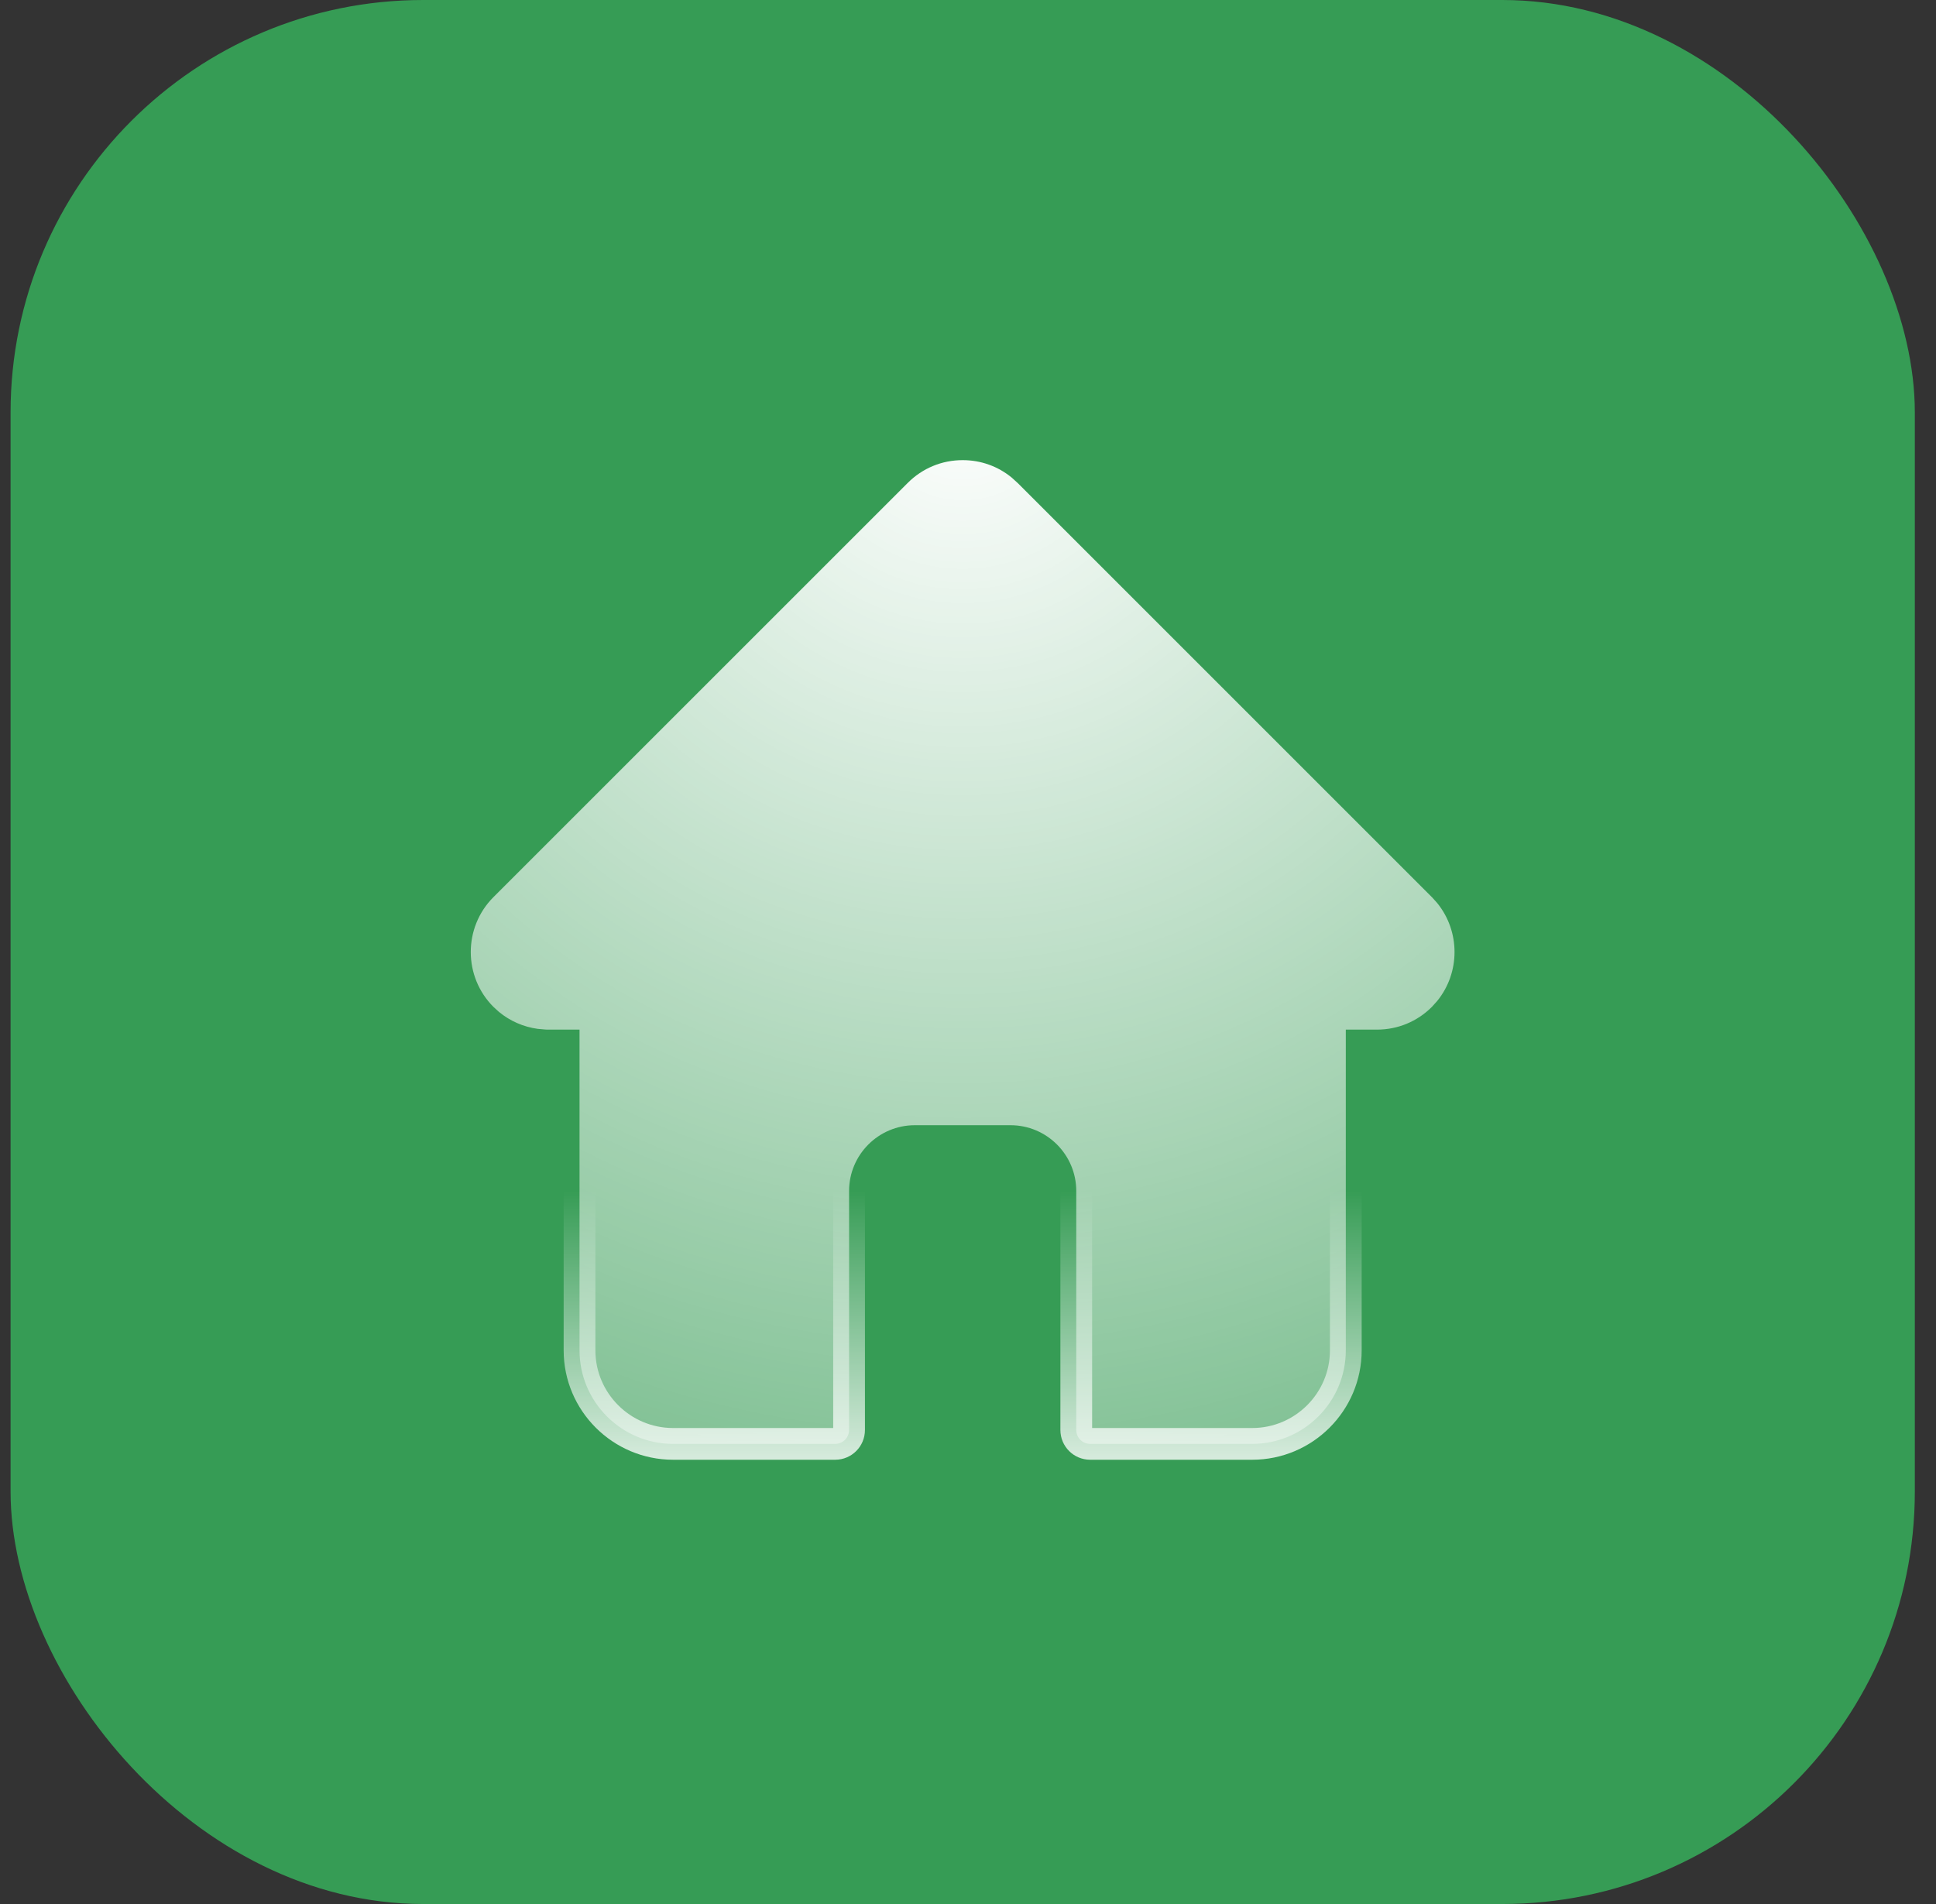
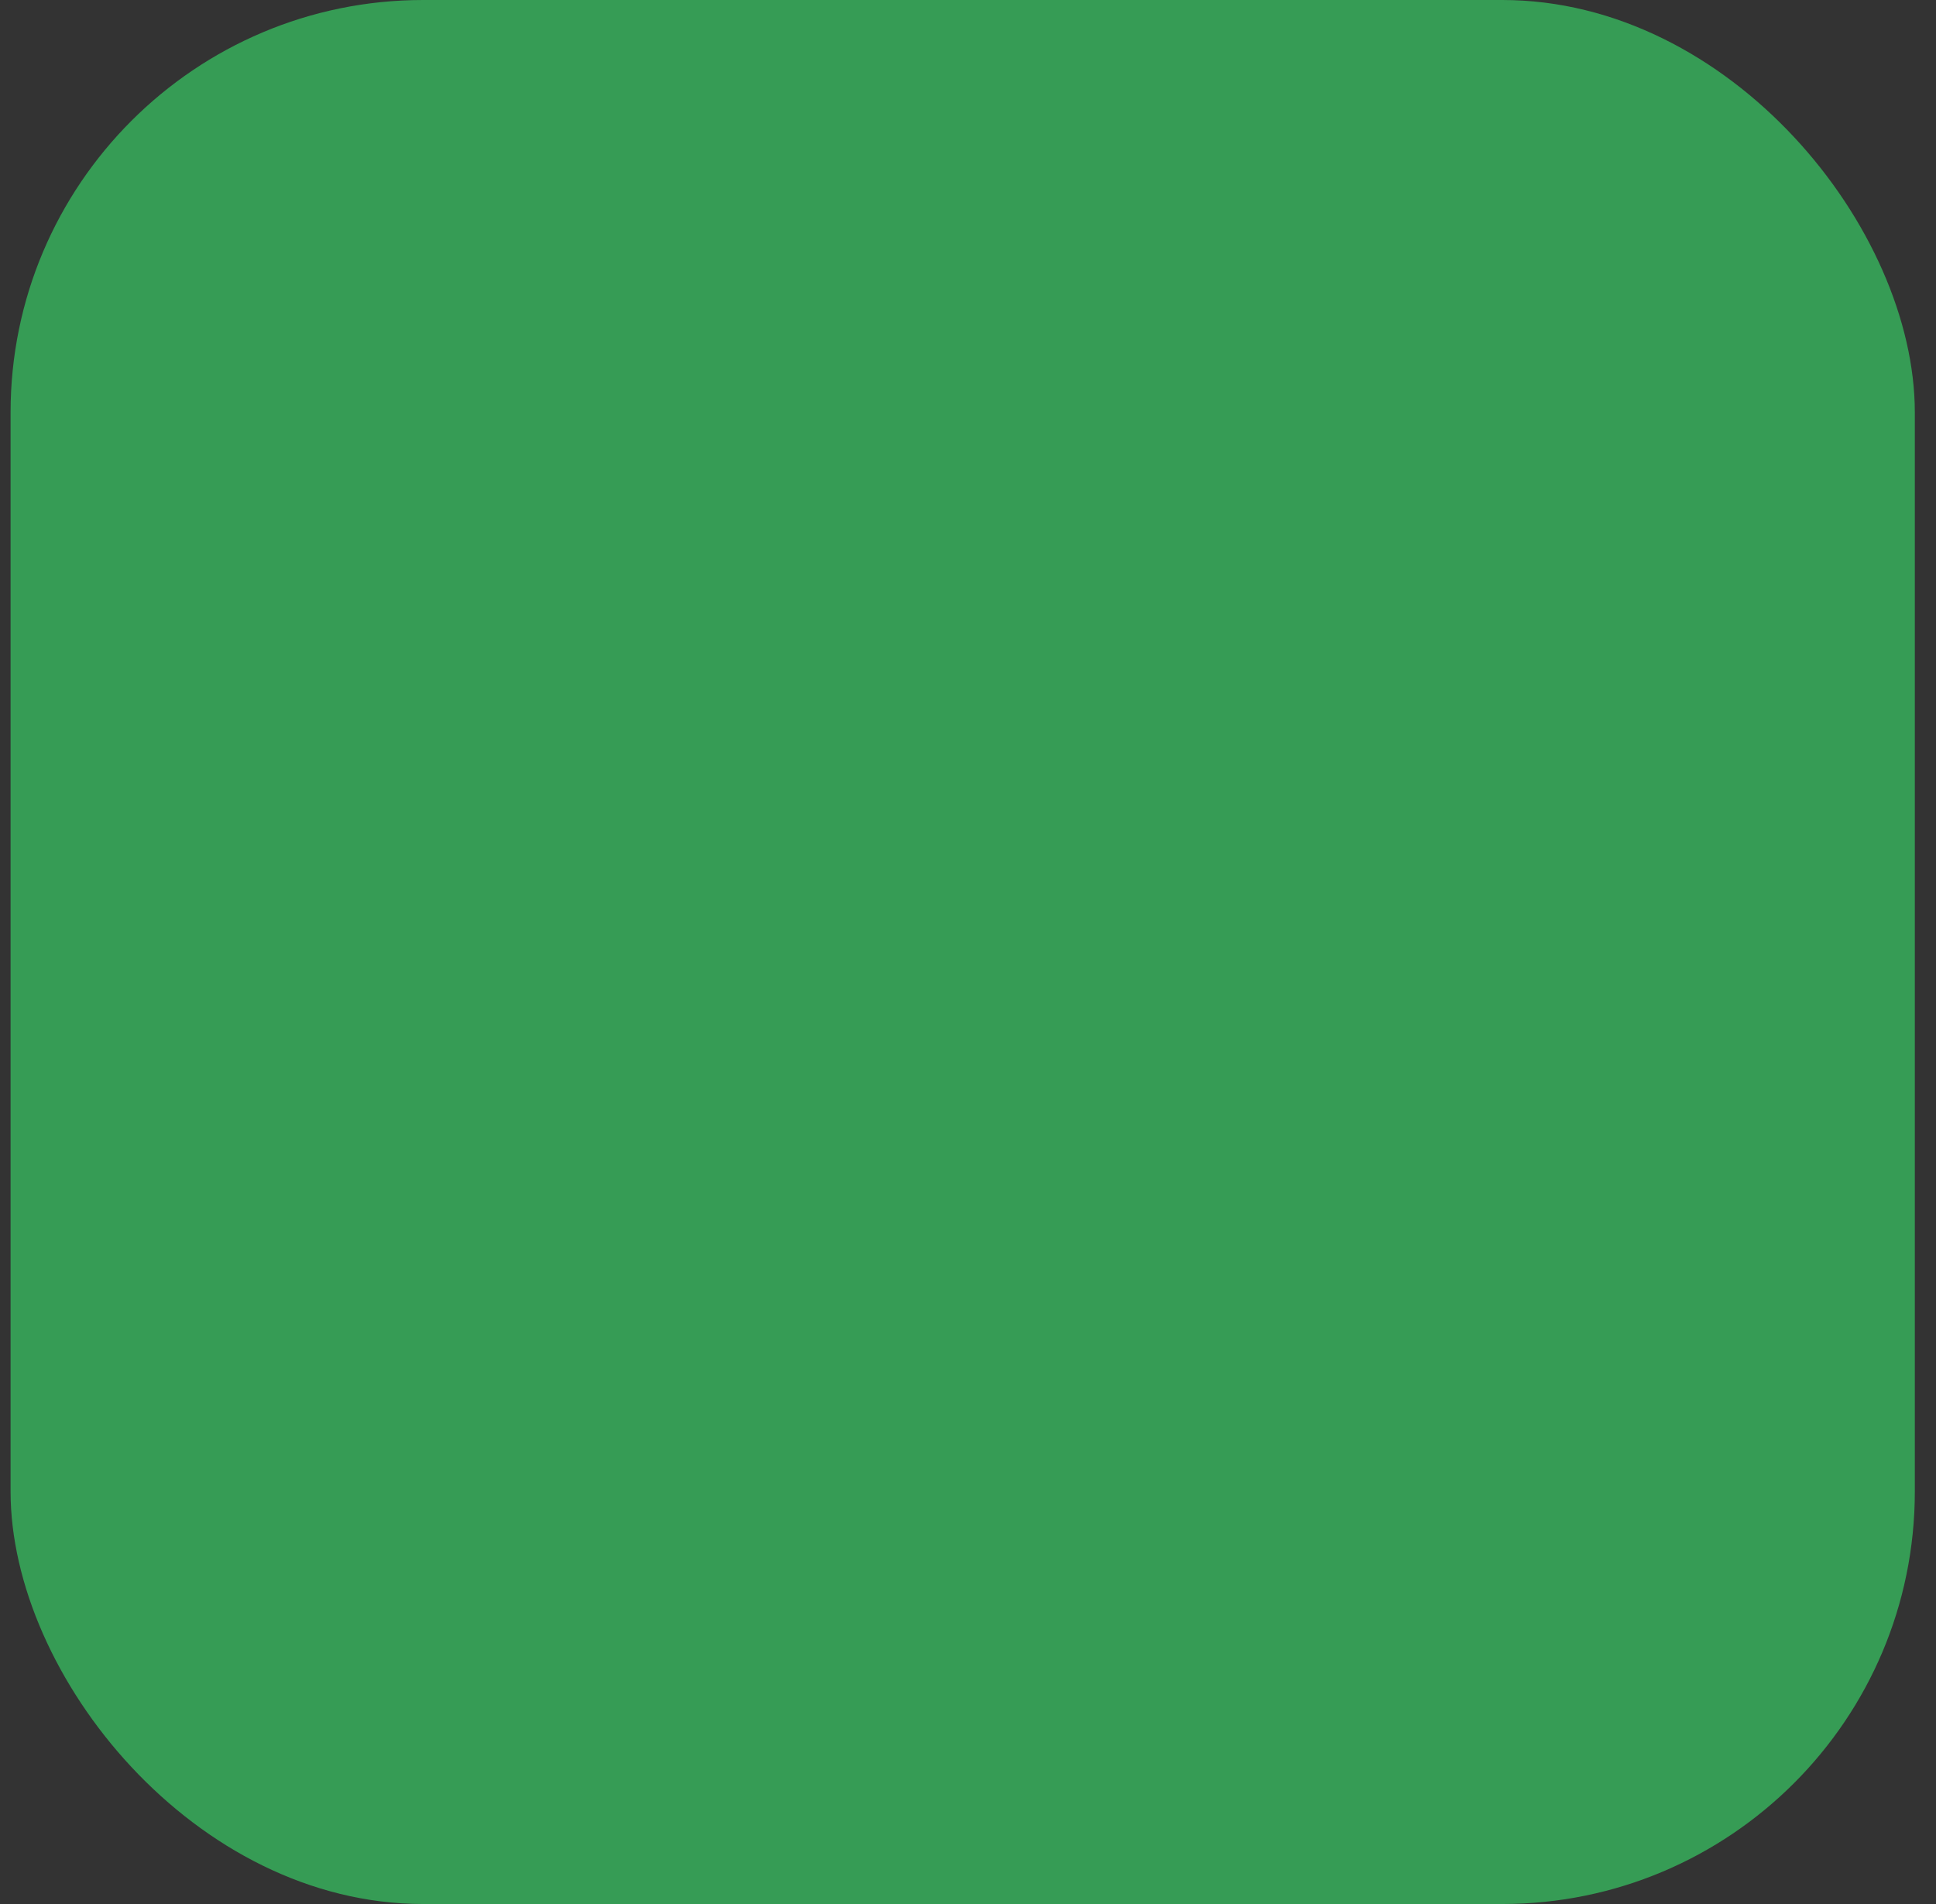
<svg xmlns="http://www.w3.org/2000/svg" width="61" height="60" viewBox="0 0 61 60" fill="none">
  <rect x="0" y="0" width="61" height="60" fill="#333333" stroke="none" />
  <rect x="0.333" width="60" height="60" rx="13" fill="#369C55" />
  <g clip-path="url(#clip0_28_3679)">
-     <path d="M30.332 14.5C30.905 14.5 31.445 14.694 31.881 15.053L32.061 15.217H32.062L45.115 28.27V28.27H45.116V28.271H45.117L45.284 28.457C46.012 29.353 46.012 30.649 45.283 31.544L45.116 31.73C44.653 32.192 44.04 32.446 43.386 32.446H42.404V42.553C42.404 44.177 41.081 45.5 39.455 45.5H34.349C34.107 45.5 33.911 45.304 33.911 45.062V37.531C33.911 36.388 32.982 35.458 31.838 35.458H28.826C27.682 35.458 26.753 36.388 26.753 37.531V45.062C26.753 45.304 26.557 45.5 26.316 45.5H21.208C19.583 45.5 18.26 44.177 18.26 42.553V32.446H17.241C17.226 32.446 17.211 32.446 17.198 32.444L17.17 32.442L16.943 32.422C16.491 32.36 16.068 32.175 15.717 31.884L15.548 31.73C14.597 30.779 14.595 29.23 15.542 28.276L28.602 15.217C29.065 14.754 29.678 14.5 30.332 14.5Z" fill="url(#paint0_radial_28_3679)" stroke="url(#paint1_linear_28_3679)" />
+     <path d="M30.332 14.5C30.905 14.5 31.445 14.694 31.881 15.053L32.061 15.217H32.062L45.115 28.27V28.27H45.116V28.271H45.117L45.284 28.457C46.012 29.353 46.012 30.649 45.283 31.544L45.116 31.73H42.404V42.553C42.404 44.177 41.081 45.5 39.455 45.5H34.349C34.107 45.5 33.911 45.304 33.911 45.062V37.531C33.911 36.388 32.982 35.458 31.838 35.458H28.826C27.682 35.458 26.753 36.388 26.753 37.531V45.062C26.753 45.304 26.557 45.5 26.316 45.5H21.208C19.583 45.5 18.26 44.177 18.26 42.553V32.446H17.241C17.226 32.446 17.211 32.446 17.198 32.444L17.17 32.442L16.943 32.422C16.491 32.36 16.068 32.175 15.717 31.884L15.548 31.73C14.597 30.779 14.595 29.23 15.542 28.276L28.602 15.217C29.065 14.754 29.678 14.5 30.332 14.5Z" fill="url(#paint0_radial_28_3679)" stroke="url(#paint1_linear_28_3679)" />
  </g>
  <defs>
    <radialGradient id="paint0_radial_28_3679" cx="0" cy="0" r="1" gradientUnits="userSpaceOnUse" gradientTransform="translate(30.332 12.476) rotate(90) scale(55.619 55.613)">
      <stop stop-color="white" />
      <stop offset="1" stop-color="white" stop-opacity="0" />
    </radialGradient>
    <linearGradient id="paint1_linear_28_3679" x1="30.332" y1="14" x2="30.332" y2="46" gradientUnits="userSpaceOnUse">
      <stop offset="0.735" stop-color="white" stop-opacity="0" />
      <stop offset="1" stop-color="white" stop-opacity="0.8" />
    </linearGradient>
    <clipPath id="clip0_28_3679">
-       <rect width="32" height="32" fill="white" transform="translate(14.333 14)" />
-     </clipPath>
+       </clipPath>
  </defs>
</svg>